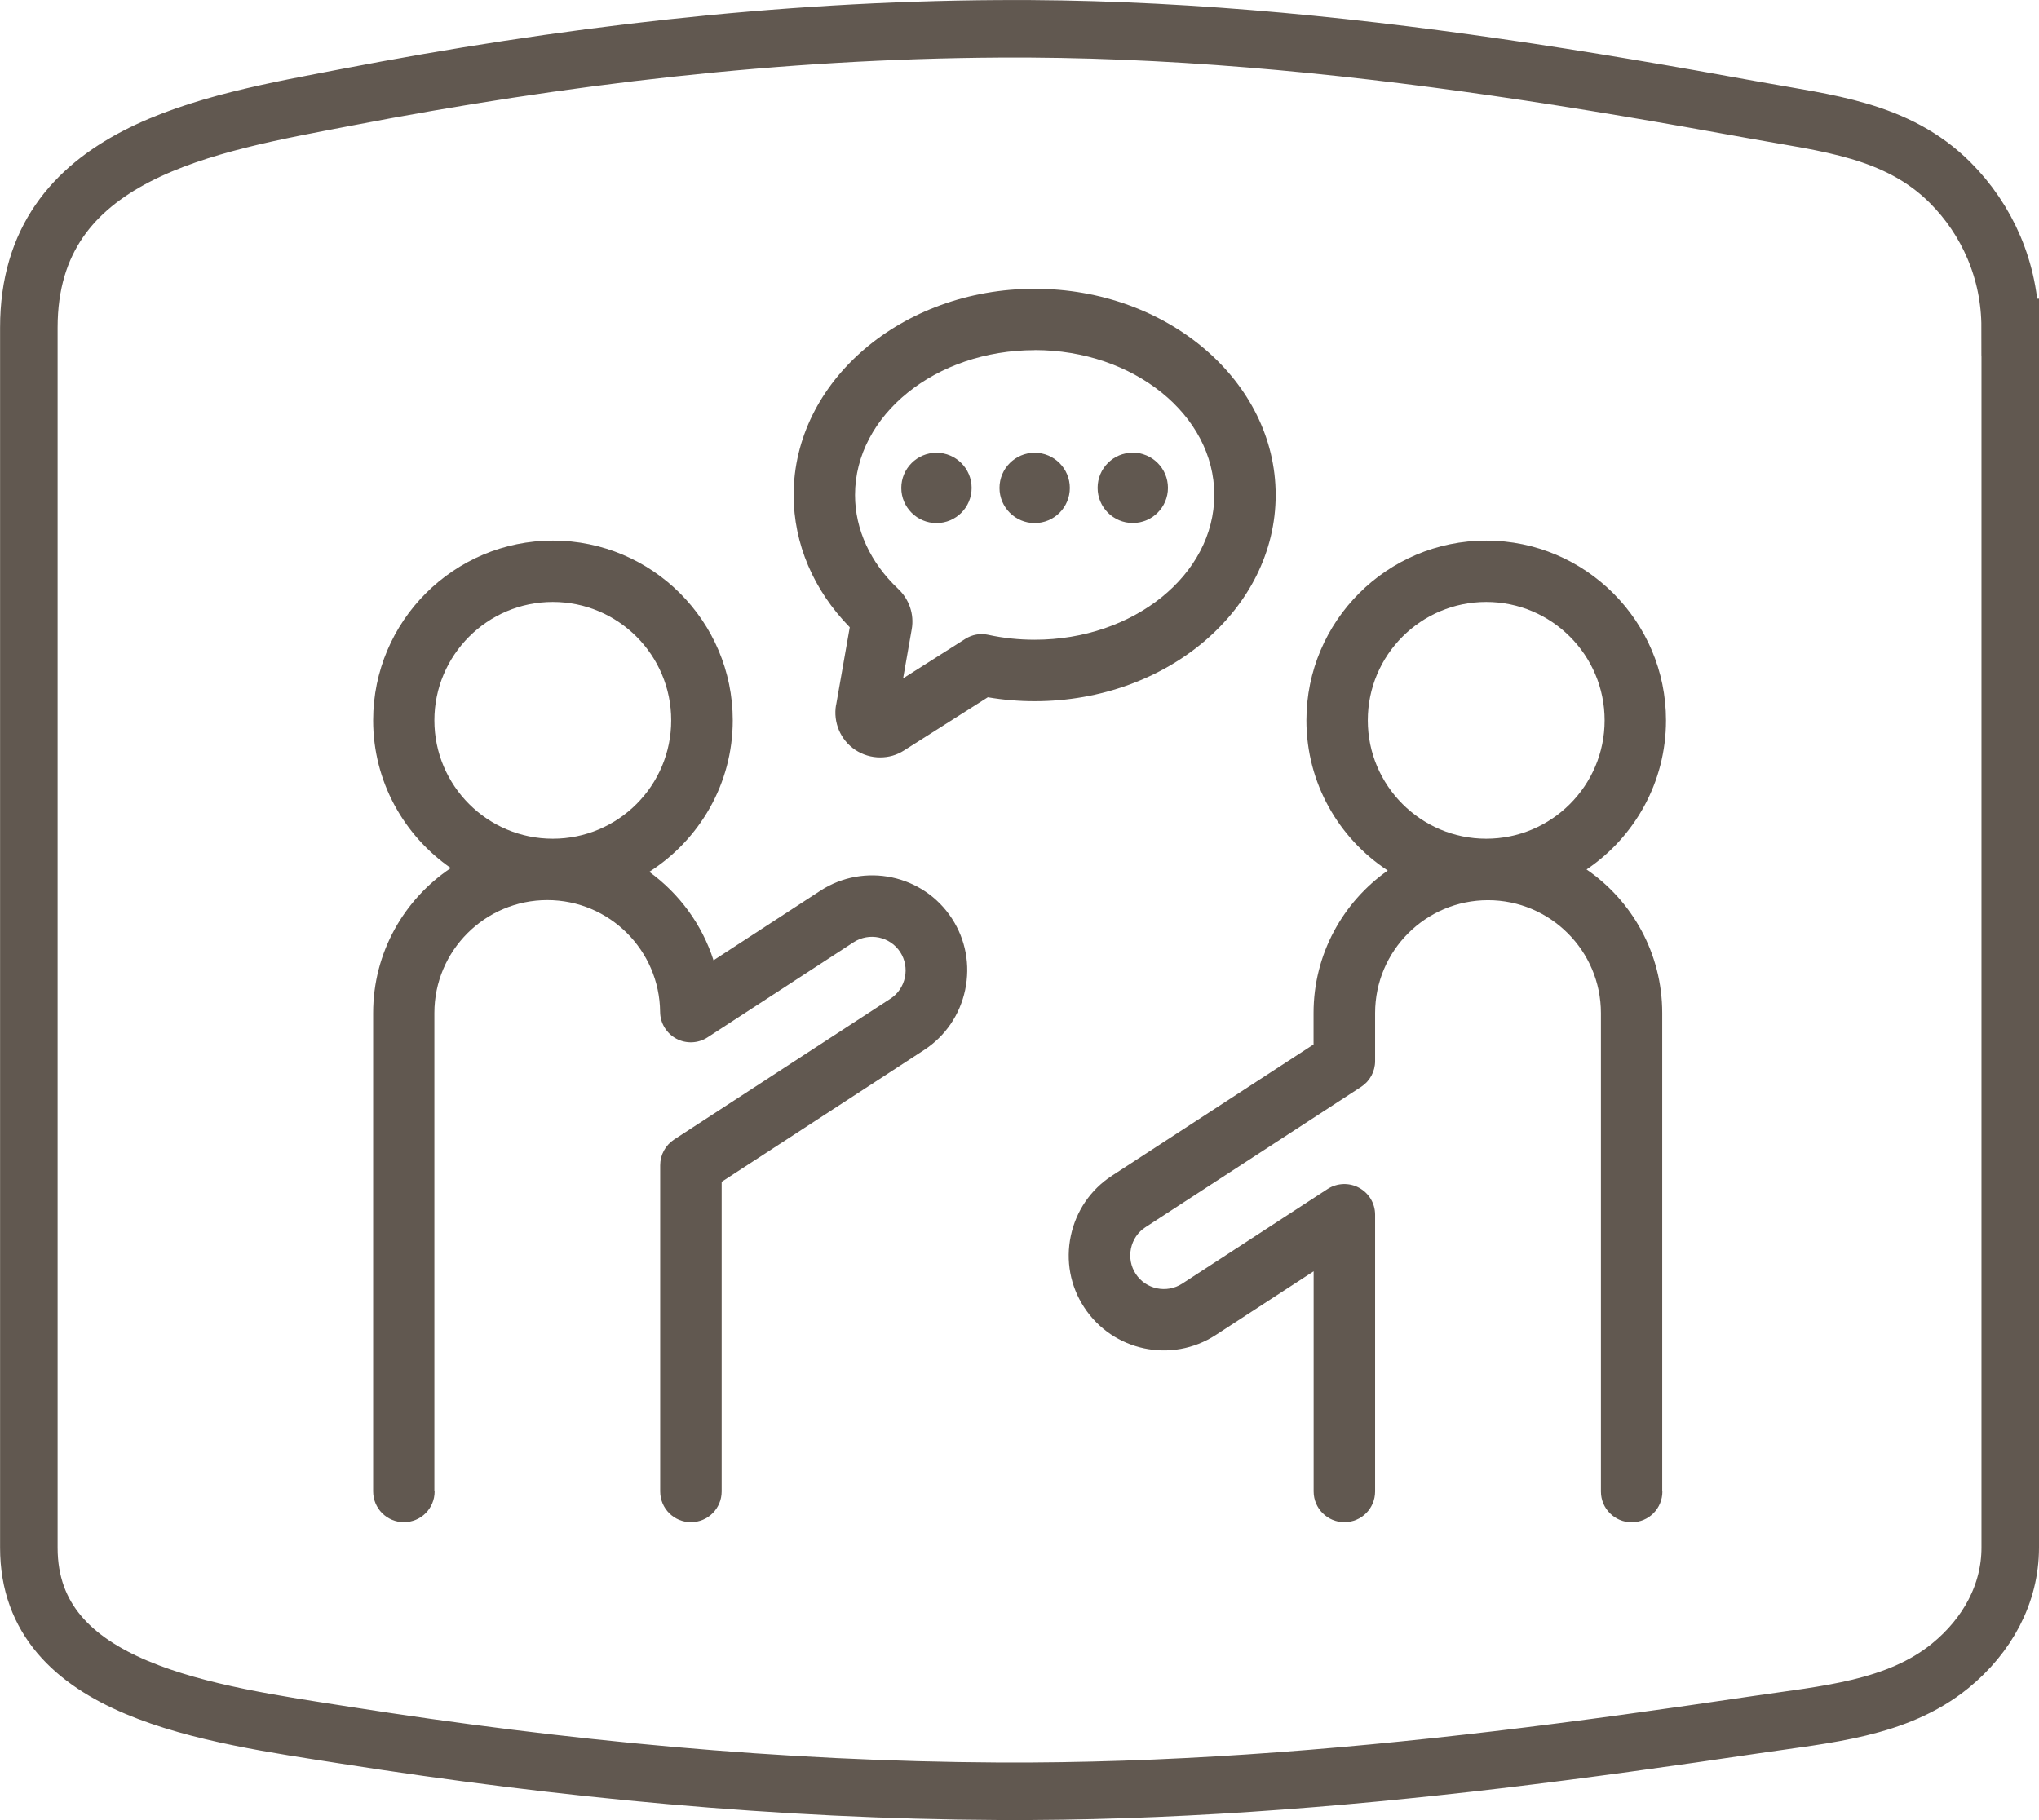
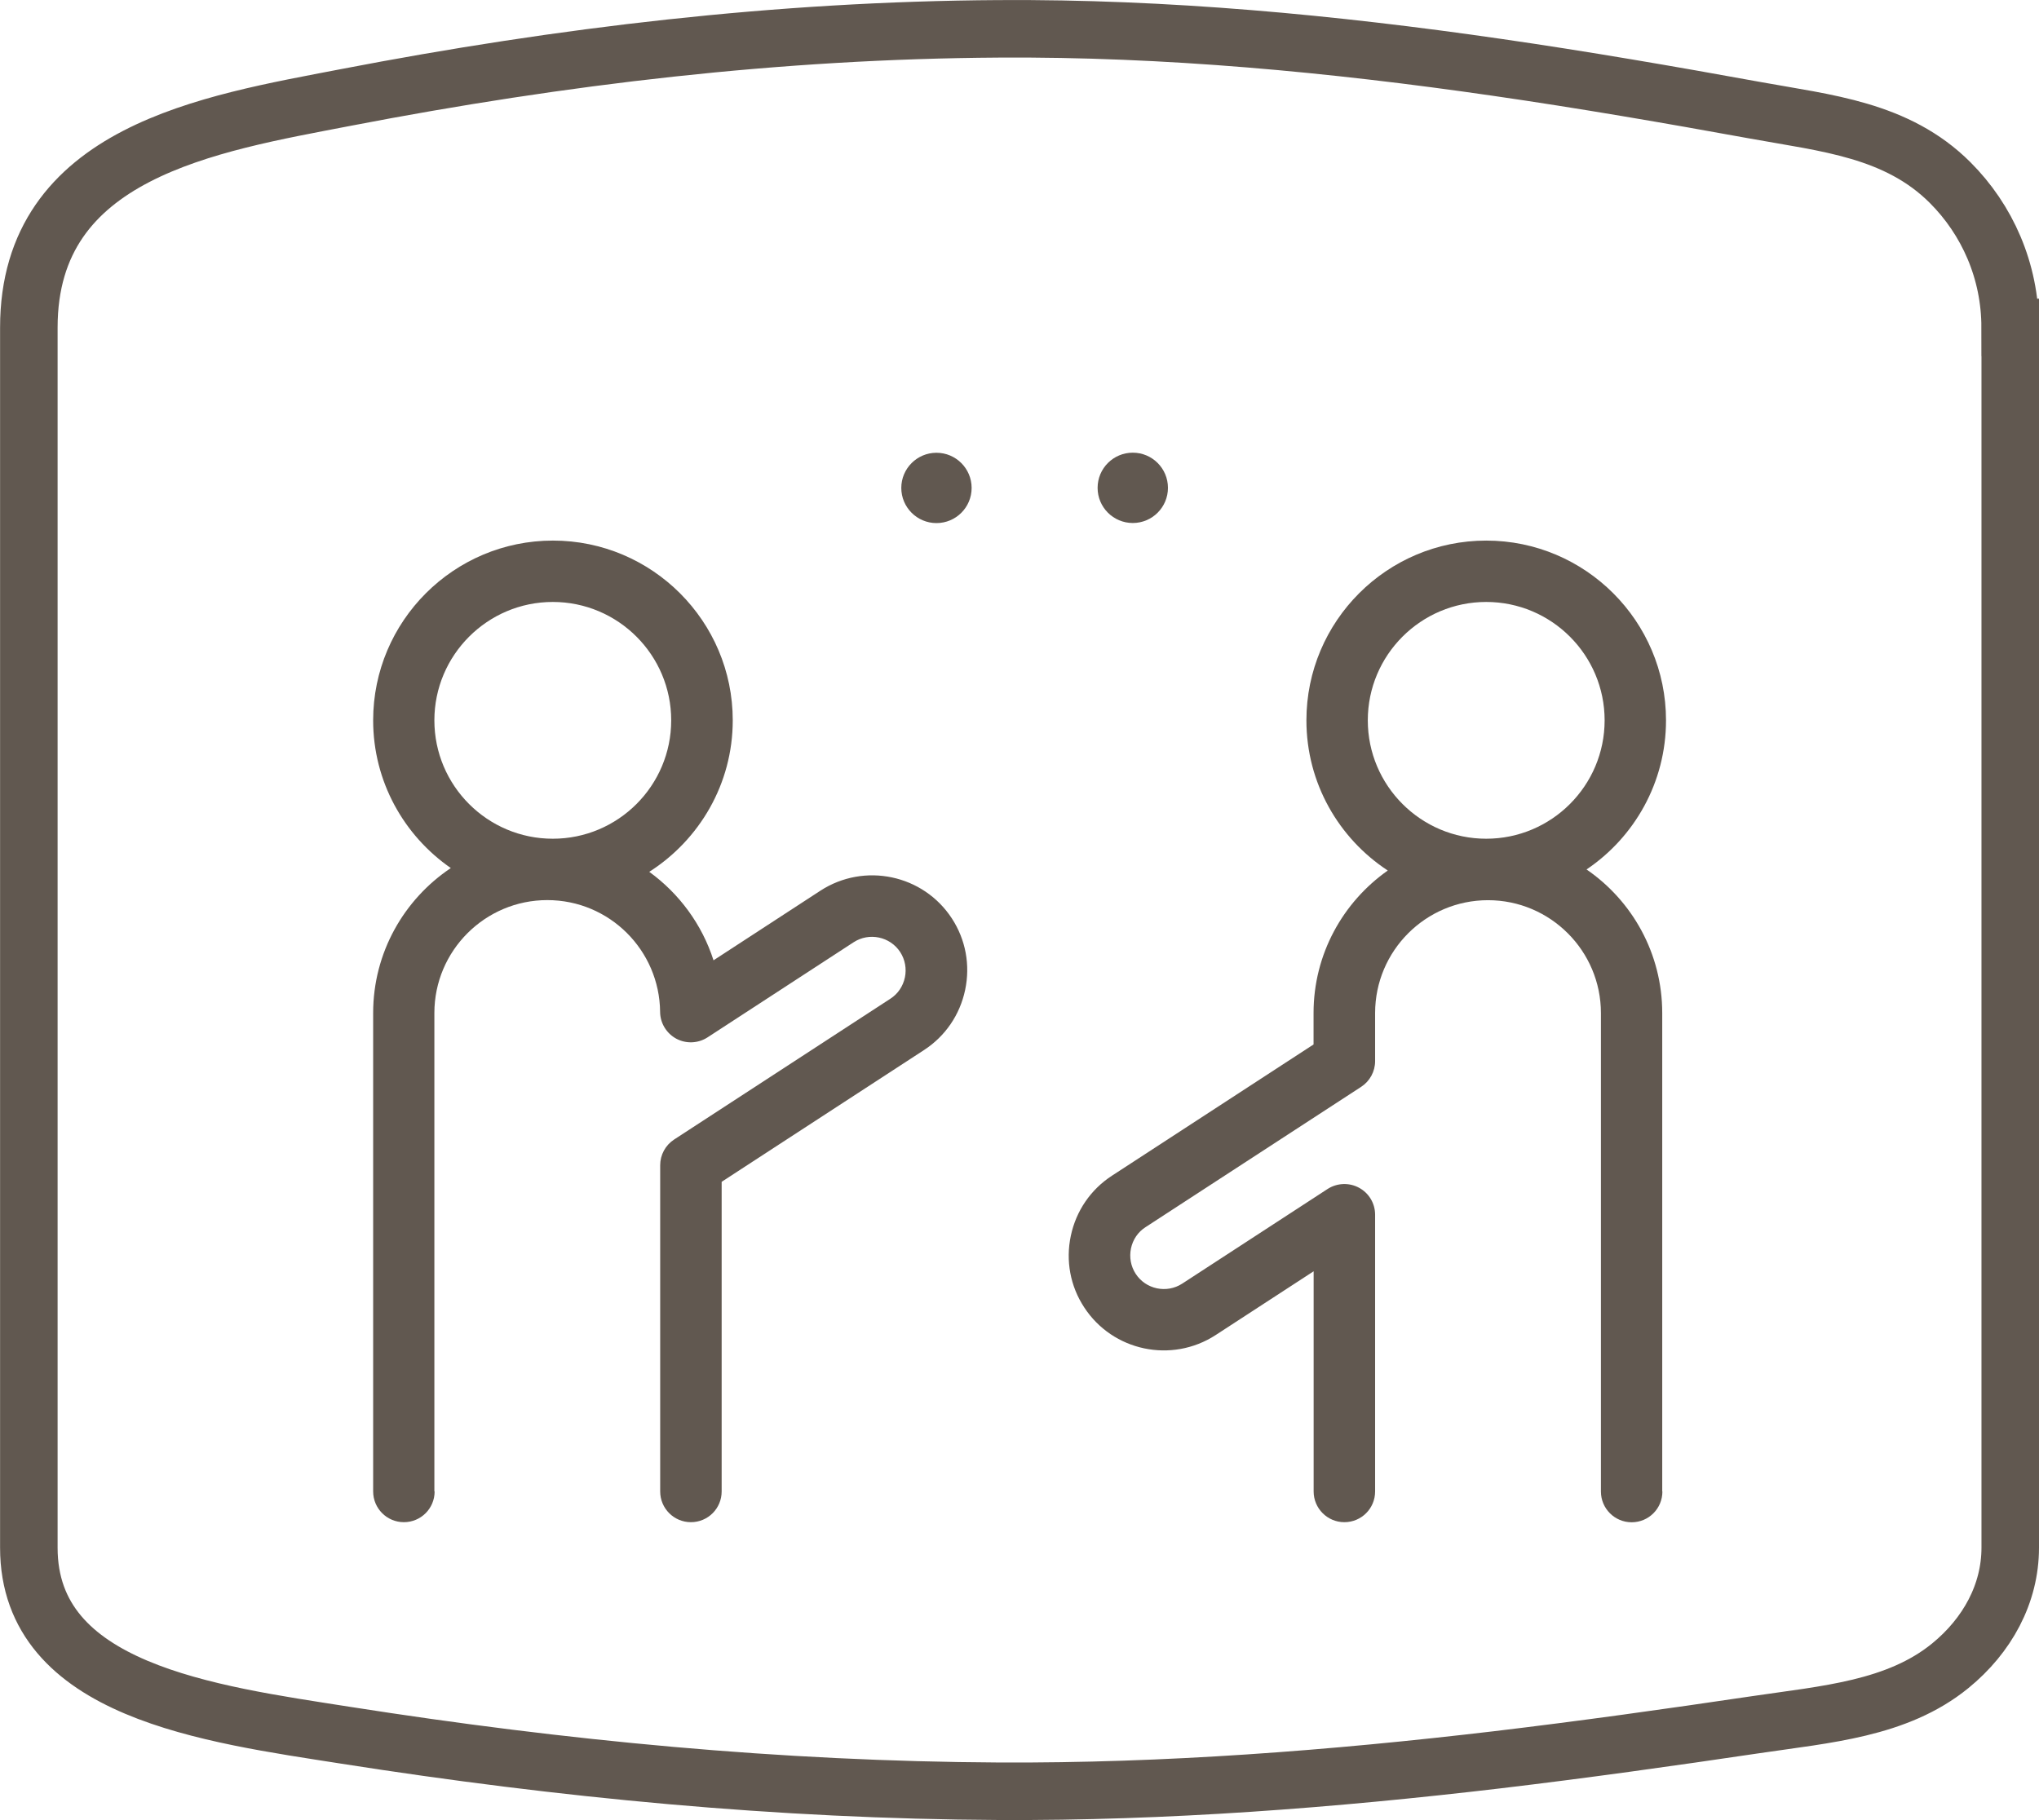
<svg xmlns="http://www.w3.org/2000/svg" viewBox="0 0 248.13 221.53" id="Icons">
  <defs>
    <style>
      .cls-1 {
        fill: #615850;
      }

      .cls-2 {
        fill: none;
        stroke: #615850;
        stroke-miterlimit: 10;
        stroke-width: 7px;
      }
    </style>
  </defs>
  <path d="M244.63,39.86v148.52c0,5.61-2.79,10.7-7.3,14.38-6.47,5.27-15.13,5.9-23.68,7.17-10.45,1.55-20.92,3.02-31.44,4.27-20.09,2.37-40.34,3.93-60.65,3.83-26.78-.14-53.19-2.69-79.46-6.81-16.59-2.6-38.59-5.39-38.59-22.83V39.86c0-21.39,22-24.8,38.59-28C68.36,6.8,94.77,3.67,121.55,3.51c20.31-.13,40.57,1.78,60.65,4.69,10.52,1.52,20.99,3.33,31.44,5.23,8.55,1.56,17.21,2.33,23.68,8.8,4.51,4.51,7.3,10.74,7.3,17.63Z" class="cls-2" />
  <g>
    <path d="M52.86,181.54v-58.24c0-7.58,6.17-13.74,13.74-13.74s13.66,6.11,13.73,13.61c.01,1.36.77,2.61,1.97,3.26,1.2.64,2.66.58,3.8-.16l17.78-11.58c1.89-1.23,4.44-.69,5.67,1.2.59.91.79,2.01.57,3.08-.23,1.08-.85,2-1.76,2.59l-26.32,17.14c-1.06.69-1.7,1.87-1.7,3.13v39.71c0,2.06,1.67,3.74,3.74,3.74s3.74-1.67,3.74-3.74v-37.69l24.63-16.04c2.58-1.68,4.36-4.28,5-7.31.64-3.03.07-6.12-1.61-8.7-3.48-5.35-10.66-6.86-16.01-3.38l-13,8.47c-1.4-4.37-4.18-8.13-7.82-10.77,6.09-3.89,10.16-10.69,10.16-18.44,0-12.06-9.81-21.88-21.88-21.88s-21.88,9.81-21.88,21.88c0,7.45,3.75,14.03,9.45,17.98-5.69,3.81-9.45,10.29-9.45,17.64v58.24c0,2.06,1.67,3.74,3.74,3.74s3.74-1.67,3.74-3.74ZM52.86,87.68c0-7.94,6.46-14.41,14.41-14.41s14.41,6.46,14.41,14.41-6.46,14.41-14.41,14.41-14.41-6.46-14.41-14.41Z" class="cls-1" />
    <path d="M202.28,181.54v-58.24c0-7.24-3.65-13.65-9.21-17.47,5.83-3.93,9.67-10.6,9.67-18.15,0-12.06-9.81-21.88-21.88-21.88s-21.88,9.81-21.88,21.88c0,7.64,3.94,14.37,9.9,18.28-5.45,3.84-9.03,10.17-9.03,17.34v3.83l-24.54,15.98c-2.58,1.68-4.36,4.28-5,7.31-.64,3.03-.07,6.12,1.62,8.7,3.48,5.35,10.66,6.86,16.01,3.38l11.92-7.76v26.8c0,2.06,1.67,3.74,3.74,3.74s3.74-1.67,3.74-3.74v-33.69c0-1.37-.75-2.63-1.96-3.28-1.2-.65-2.67-.59-3.82.15l-17.69,11.52c-1.89,1.23-4.44.7-5.67-1.2-.59-.91-.79-2-.57-3.08.23-1.08.85-2,1.77-2.59l26.24-17.08c1.06-.69,1.7-1.87,1.7-3.13v-5.85c0-7.58,6.16-13.74,13.74-13.74s13.74,6.17,13.74,13.74v58.24c0,2.06,1.67,3.74,3.74,3.74s3.74-1.67,3.74-3.74ZM180.86,102.09c-7.94,0-14.41-6.46-14.41-14.41s6.46-14.41,14.41-14.41,14.41,6.46,14.41,14.41-6.46,14.41-14.41,14.41Z" class="cls-1" />
-     <path d="M101.74,85.8c-.37,2.12.54,4.27,2.33,5.47.92.61,1.97.92,3.03.92s2.03-.28,2.92-.85l10.19-6.47c1.87.32,3.79.48,5.7.48,16.17,0,29.33-11.26,29.33-25.1s-13.16-25.1-29.33-25.1-29.33,11.26-29.33,25.1c0,5.92,2.42,11.6,6.83,16.1l-1.66,9.45ZM125.91,42.61c12.05,0,21.86,7.91,21.86,17.63s-9.81,17.63-21.86,17.63c-1.91,0-3.82-.2-5.66-.6-.96-.21-1.96-.03-2.79.5l-7.56,4.8,1.05-5.98c.32-1.8-.3-3.64-1.65-4.91-3.39-3.19-5.25-7.25-5.25-11.43,0-9.72,9.81-17.63,21.86-17.63Z" class="cls-1" />
    <path d="M113.96,63.67c2.37,0,4.28-1.92,4.28-4.28s-1.92-4.28-4.28-4.28-4.28,1.92-4.28,4.28,1.92,4.28,4.28,4.28Z" class="cls-1" />
-     <path d="M125.91,63.67c2.37,0,4.28-1.92,4.28-4.28s-1.92-4.28-4.28-4.28-4.28,1.92-4.28,4.28,1.92,4.28,4.28,4.28Z" class="cls-1" />
    <circle r="4.28" cy="59.38" cx="137.85" class="cls-1" />
  </g>
</svg>